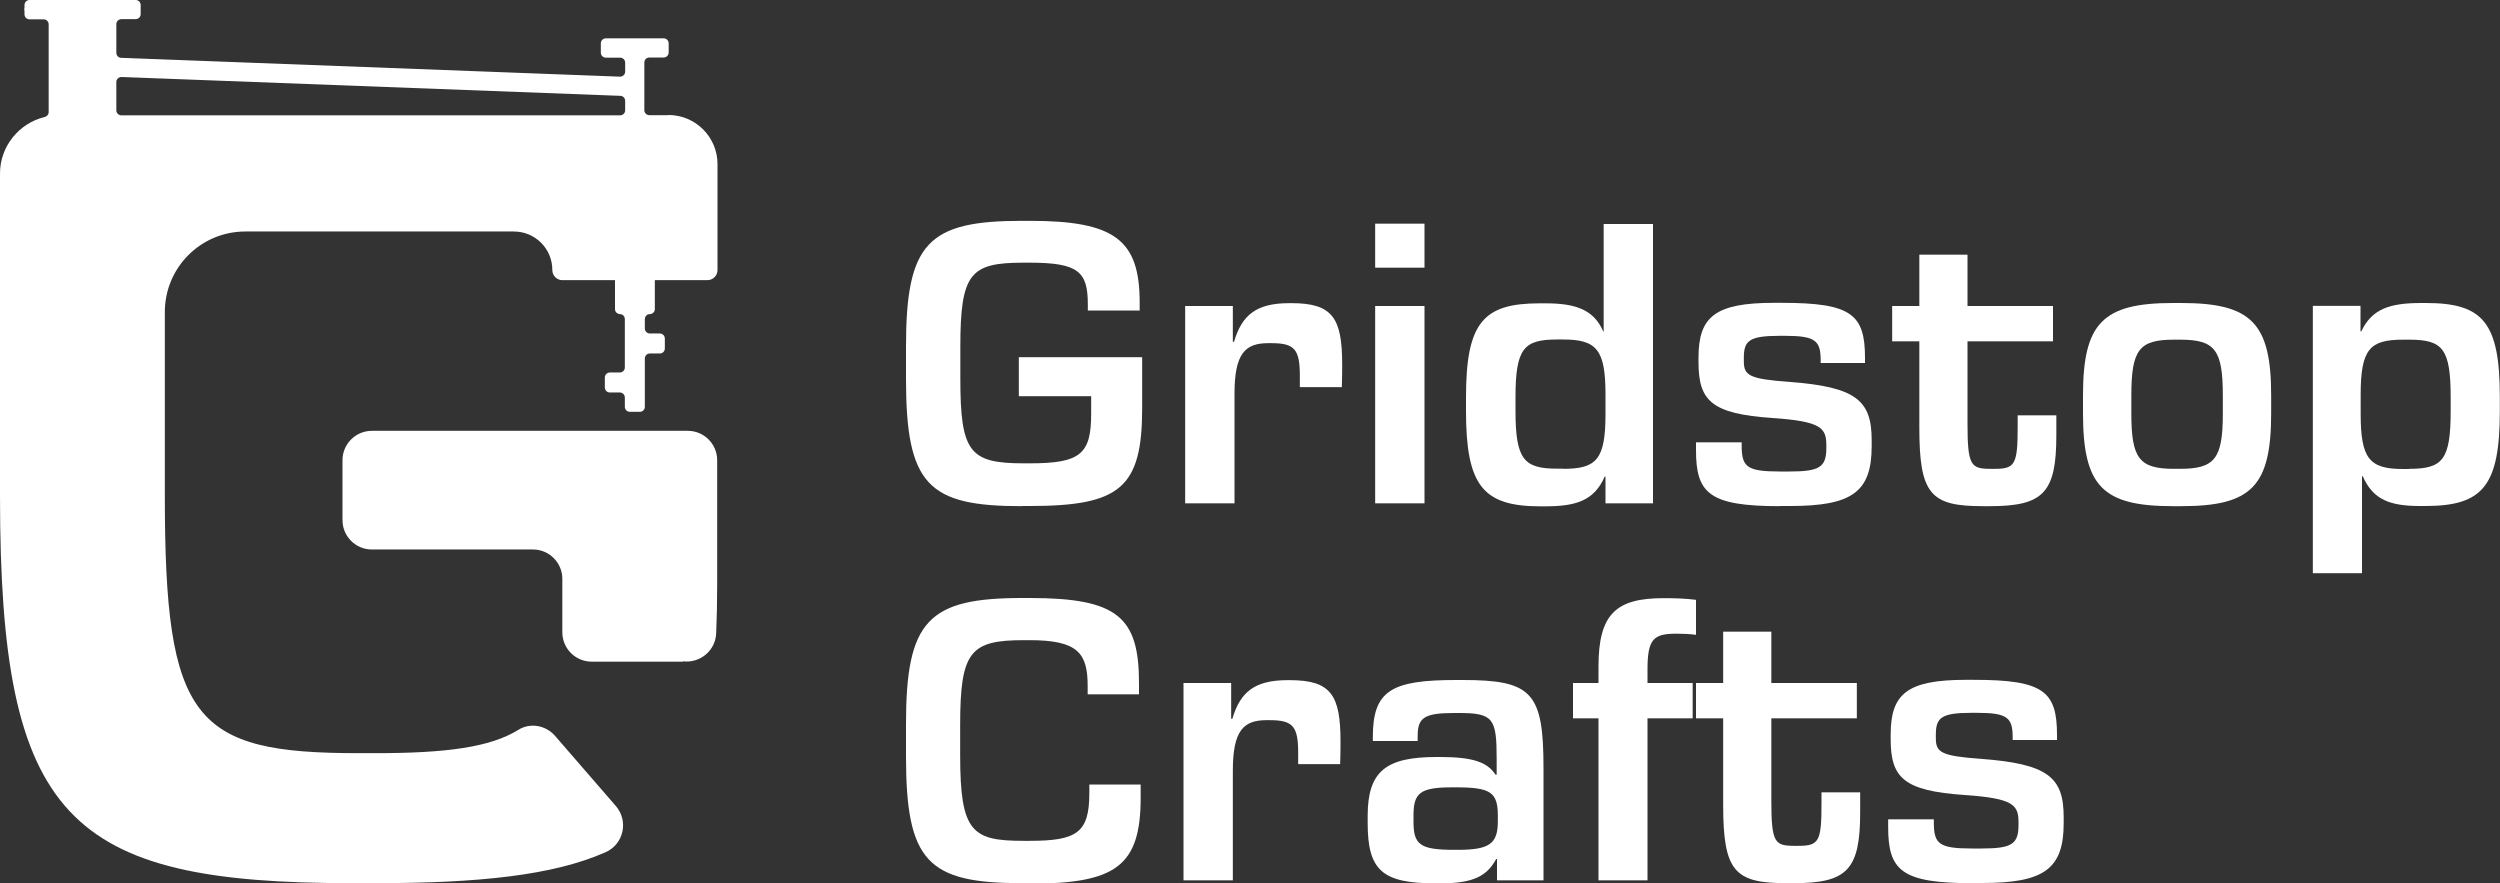
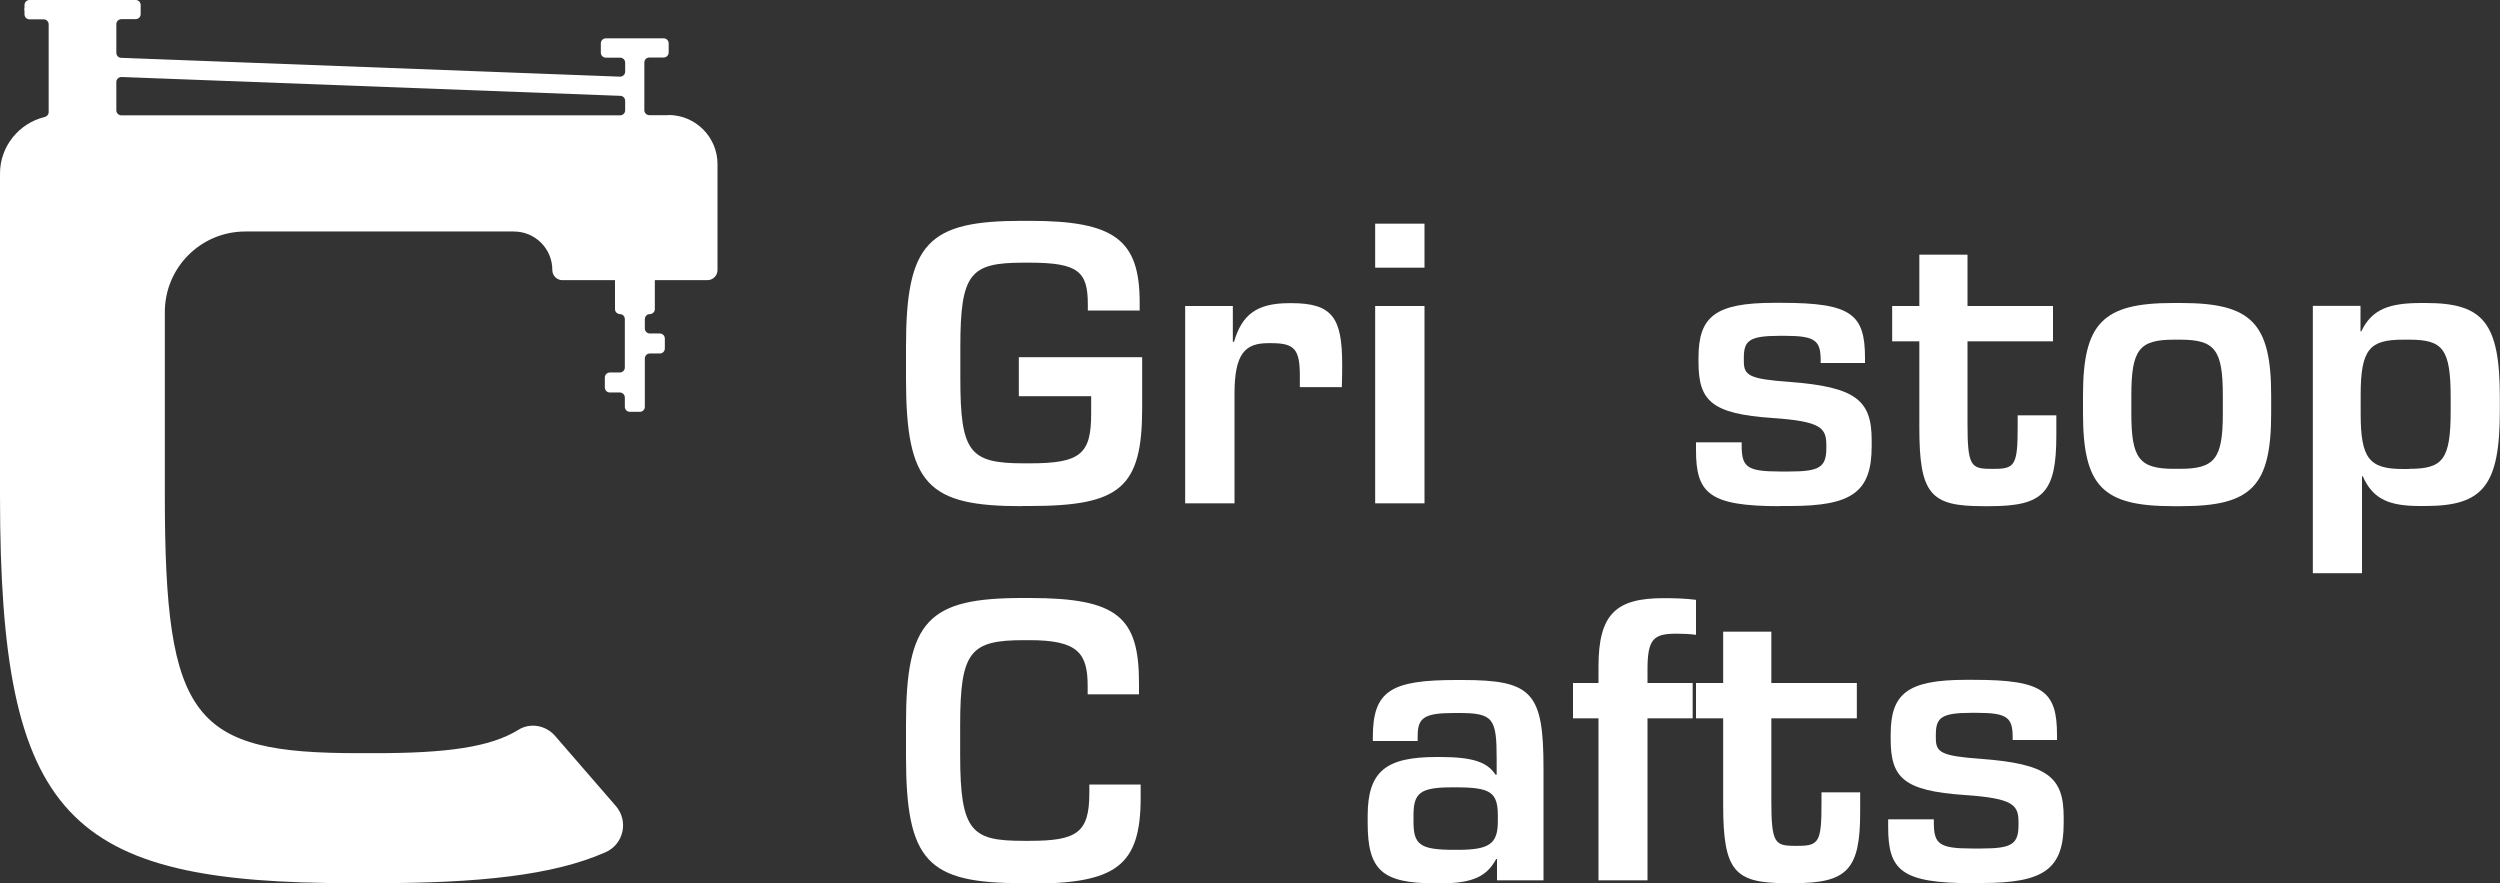
<svg xmlns="http://www.w3.org/2000/svg" id="Layer_1" viewBox="0 0 150 52.99">
  <rect x="0" y="0" width="150" height="52.99" fill="#333333" stroke="none" />
  <defs>
    <style>.cls-1{fill:#fff;stroke-width:0px;}</style>
  </defs>
  <path class="cls-1" d="M61.32,30.37c-5.63,0-6.96-1.26-6.96-7.65v-1.92c0-6.24,1.33-7.55,6.96-7.55h.47c5.08,0,6.59,1.13,6.59,4.89v.49h-3.11v-.35c0-1.97-.54-2.52-3.5-2.52h-.35c-3.21,0-3.8.62-3.8,5.08v1.88c0,4.44.57,5.08,3.82,5.08h.35c3.06,0,3.68-.57,3.68-2.99v-1.04h-4.34v-2.34h7.4v3.06c0,4.79-1.33,5.87-6.76,5.87h-.44Z" />
  <path class="cls-1" d="M74.07,30.2h-2.96v-11.84h2.86v2.15h.07c.47-1.6,1.33-2.32,3.31-2.32h.15c2.47,0,3.03.91,3.03,3.68,0,.25,0,.74-.02,1.36h-2.52v-.69c0-1.58-.32-1.95-1.7-1.95h-.2c-1.38,0-2.02.62-2.02,3.03v6.59Z" />
  <path class="cls-1" d="M85.47,16.06h-2.96v-2.64h2.96v2.64ZM85.47,30.2h-2.96v-11.84h2.96v11.84Z" />
-   <path class="cls-1" d="M99.19,30.2h-2.86v-1.6h-.05c-.64,1.46-1.75,1.78-3.58,1.78h-.27c-3.43,0-4.47-1.21-4.47-5.72v-.81c0-4.51,1.04-5.65,4.42-5.65h.37c1.8,0,2.89.39,3.45,1.7h.02v-6.46h2.96v16.78ZM93.79,28.13c2.02,0,2.54-.57,2.54-3.31v-1.14c0-2.69-.52-3.31-2.54-3.31h-.37c-2,0-2.49.54-2.49,3.48v.79c0,2.91.49,3.48,2.49,3.48h.37Z" />
  <path class="cls-1" d="M106.79,30.37c-4.24,0-5.03-.77-5.03-3.36v-.47h2.74v.2c0,1.28.32,1.55,2.29,1.55h.57c1.8,0,2.22-.25,2.22-1.41v-.17c0-1.04-.32-1.43-3.23-1.63-3.68-.25-4.44-1.04-4.44-3.36v-.27c0-2.44.99-3.28,4.52-3.28h.49c4.17,0,4.98.69,4.98,3.31v.3h-2.66v-.15c0-1.18-.3-1.48-2.12-1.48h-.37c-1.8,0-2.12.3-2.12,1.31v.22c0,.84.32,1.06,2.69,1.23,4.05.3,4.98,1.11,4.98,3.5v.37c0,2.76-1.21,3.58-4.89,3.58h-.62Z" />
  <path class="cls-1" d="M118.98,30.37c-3.13,0-3.82-.69-3.82-4.71v-5.18h-1.63v-2.12h1.63v-3.08h2.89v3.08h5.13v2.12h-5.13v4.91c0,2.57.2,2.74,1.41,2.74h.22c1.23,0,1.38-.27,1.38-2.54v-.67h2.32v1.21c0,3.45-.79,4.24-4,4.24h-.39Z" />
  <path class="cls-1" d="M130.38,30.37c-4.22,0-5.4-1.18-5.4-5.58v-1.06c0-4.34,1.18-5.55,5.4-5.55h.49c4.22,0,5.4,1.21,5.4,5.55v1.06c0,4.39-1.18,5.58-5.4,5.58h-.49ZM130.8,28.13c2.1,0,2.57-.62,2.57-3.33v-1.06c0-2.76-.47-3.36-2.57-3.36h-.35c-2.1,0-2.57.59-2.57,3.36v1.06c0,2.71.47,3.33,2.57,3.33h.35Z" />
  <path class="cls-1" d="M141.73,34.39h-2.96v-16.04h2.86v1.53h.05c.64-1.36,1.73-1.7,3.6-1.7h.27c3.43,0,4.44,1.16,4.44,5.65v.81c0,4.51-1.01,5.72-4.47,5.72h-.32c-1.75,0-2.81-.35-3.43-1.78h-.05v5.8ZM144.55,28.13c2.02,0,2.49-.54,2.49-3.48v-.79c0-2.94-.47-3.48-2.49-3.48h-.37c-2,0-2.54.57-2.54,3.31v1.14c0,2.69.52,3.31,2.54,3.31h.37Z" />
  <path class="cls-1" d="M61.32,52.99c-5.65,0-6.96-1.28-6.96-7.62v-1.92c0-6.22,1.33-7.57,6.98-7.57h.44c5.3,0,6.56,1.16,6.56,5.11v.67h-3.08v-.49c0-1.97-.57-2.76-3.48-2.76h-.35c-3.21,0-3.82.67-3.82,5.08v1.85c0,4.59.72,5.11,3.8,5.11h.35c2.84,0,3.6-.47,3.6-2.86v-.52h3.08v.79c0,4.1-1.48,5.16-6.66,5.16h-.47Z" />
-   <path class="cls-1" d="M73.97,52.82h-2.96v-11.84h2.86v2.15h.07c.47-1.6,1.33-2.32,3.31-2.32h.15c2.47,0,3.03.91,3.03,3.68,0,.25,0,.74-.02,1.36h-2.52v-.69c0-1.58-.32-1.95-1.7-1.95h-.2c-1.38,0-2.02.62-2.02,3.03v6.59Z" />
  <path class="cls-1" d="M92.63,52.82h-2.81v-1.28h-.05c-.54,1.01-1.36,1.46-3.31,1.46h-.35c-3.21,0-4.05-.81-4.05-3.63v-.42c0-2.69,1.11-3.53,4.14-3.53h.2c1.95,0,2.84.3,3.33,1.06h.07v-.94c0-2.44-.2-2.76-2.27-2.76h-.3c-1.8,0-2.17.3-2.17,1.38v.3h-2.69v-.25c0-2.79,1.13-3.41,5.01-3.41h.37c4.17,0,4.86.74,4.86,5.28v6.74ZM87.45,50.99c1.9,0,2.42-.35,2.42-1.7v-.35c0-1.41-.44-1.7-2.52-1.7h-.22c-1.95,0-2.32.35-2.32,1.7v.35c0,1.38.37,1.7,2.44,1.7h.2Z" />
  <path class="cls-1" d="M98.85,52.82h-2.94v-9.72h-1.53v-2.12h1.53v-.99c0-3.16,1.06-4.1,3.9-4.1.64,0,1.36.02,1.95.1v2.1c-.35-.05-.76-.07-1.16-.07-1.38,0-1.75.3-1.75,2.15v.81h2.71v2.12h-2.71v9.72Z" />
  <path class="cls-1" d="M107.21,52.99c-3.13,0-3.82-.69-3.82-4.71v-5.18h-1.63v-2.12h1.63v-3.08h2.89v3.08h5.13v2.12h-5.13v4.91c0,2.57.2,2.74,1.41,2.74h.22c1.23,0,1.38-.27,1.38-2.54v-.67h2.32v1.21c0,3.45-.79,4.24-4,4.24h-.39Z" />
  <path class="cls-1" d="M118.32,52.99c-4.24,0-5.03-.77-5.03-3.36v-.47h2.74v.2c0,1.28.32,1.55,2.29,1.55h.57c1.8,0,2.22-.25,2.22-1.41v-.17c0-1.04-.32-1.43-3.23-1.63-3.68-.25-4.44-1.04-4.44-3.36v-.27c0-2.44.99-3.28,4.51-3.28h.49c4.17,0,4.98.69,4.98,3.31v.3h-2.66v-.15c0-1.18-.3-1.48-2.12-1.48h-.37c-1.8,0-2.12.3-2.12,1.31v.22c0,.84.32,1.06,2.69,1.23,4.05.3,4.98,1.11,4.98,3.5v.37c0,2.76-1.21,3.58-4.89,3.58h-.62Z" />
-   <path class="cls-1" d="M41.28,25.85h-18.97c-.97,0-1.76.79-1.76,1.76v3.6c0,.97.79,1.76,1.76,1.76h9.67c.97,0,1.76.79,1.76,1.76v3.21c0,.97.79,1.76,1.76,1.76h5.49v-.02c.98.12,1.93-.61,1.98-1.67.04-.9.06-1.86.06-2.87v-7.53c0-.97-.79-1.76-1.76-1.76Z" />
  <path class="cls-1" d="M40.09,6.91h-1.13c-.16,0-.3-.13-.3-.3v-2.86c0-.16.13-.3.3-.3h.86c.16,0,.3-.13.3-.3v-.28s0,0,0-.01v-.26c0-.16-.13-.3-.3-.3h-3.15s0,0,0,0h-.32c-.16,0-.3.13-.3.3v.28s0,.01,0,.02v.26c0,.16.13.3.3.3h.86c.16,0,.3.13.3.3v.54c0,.17-.14.3-.31.3L7.27,3.47c-.16,0-.29-.14-.29-.3v-1.72c0-.16.13-.3.3-.3h.86c.16,0,.3-.13.3-.3v-.29s0,0,0,0v-.26c0-.16-.13-.3-.3-.3H1.77c-.16,0-.3.13-.3.3v.15c-.02.08-.01.16,0,.24v.17c0,.16.13.3.3.3h.85c.16,0,.3.13.3.3v5.27c0,.14-.1.26-.24.29-1.53.37-2.68,1.75-2.68,3.39v12.2s0,0,0,0v7.14C0,49.17,4.05,52.99,21.14,52.99h1.35c6.25,0,10.72-.47,13.85-1.86,1.08-.48,1.39-1.87.61-2.77l-3.64-4.2c-.55-.64-1.49-.82-2.21-.37-1.68,1.05-4.36,1.4-8.54,1.4h-1.05c-9.9,0-11.62-1.95-11.62-15.45v-7.14s0,0,0,0v-3.88c0-2.67,2.16-4.83,4.83-4.83h16.11c1.28,0,2.31,1.03,2.31,2.31,0,.34.27.61.61.61h3.15s0,1.74,0,1.74c0,.17.14.29.31.3.16,0,.28.14.28.3v2.9c0,.16-.13.3-.3.3h-.6c-.16,0-.3.13-.3.3v.6c0,.16.13.3.3.3h.6c.16,0,.3.13.3.3v.56c0,.16.13.3.3.3h.6c.16,0,.3-.13.3-.3v-2.9c0-.16.13-.3.3-.3h.6c.16,0,.3-.13.3-.3v-.6c0-.16-.13-.3-.3-.3h-.6c-.16,0-.3-.13-.3-.3v-.55c0-.16.11-.3.27-.31.18,0,.33-.12.33-.3v-1.74h3.15c.34,0,.61-.27.61-.61v-6.35c0-1.63-1.32-2.95-2.95-2.95ZM37.51,6.62c0,.16-.13.3-.3.3H7.28c-.16,0-.3-.13-.3-.3v-1.7c0-.17.14-.3.31-.3l29.93,1.13c.16,0,.29.14.29.3v.57Z" />
</svg>